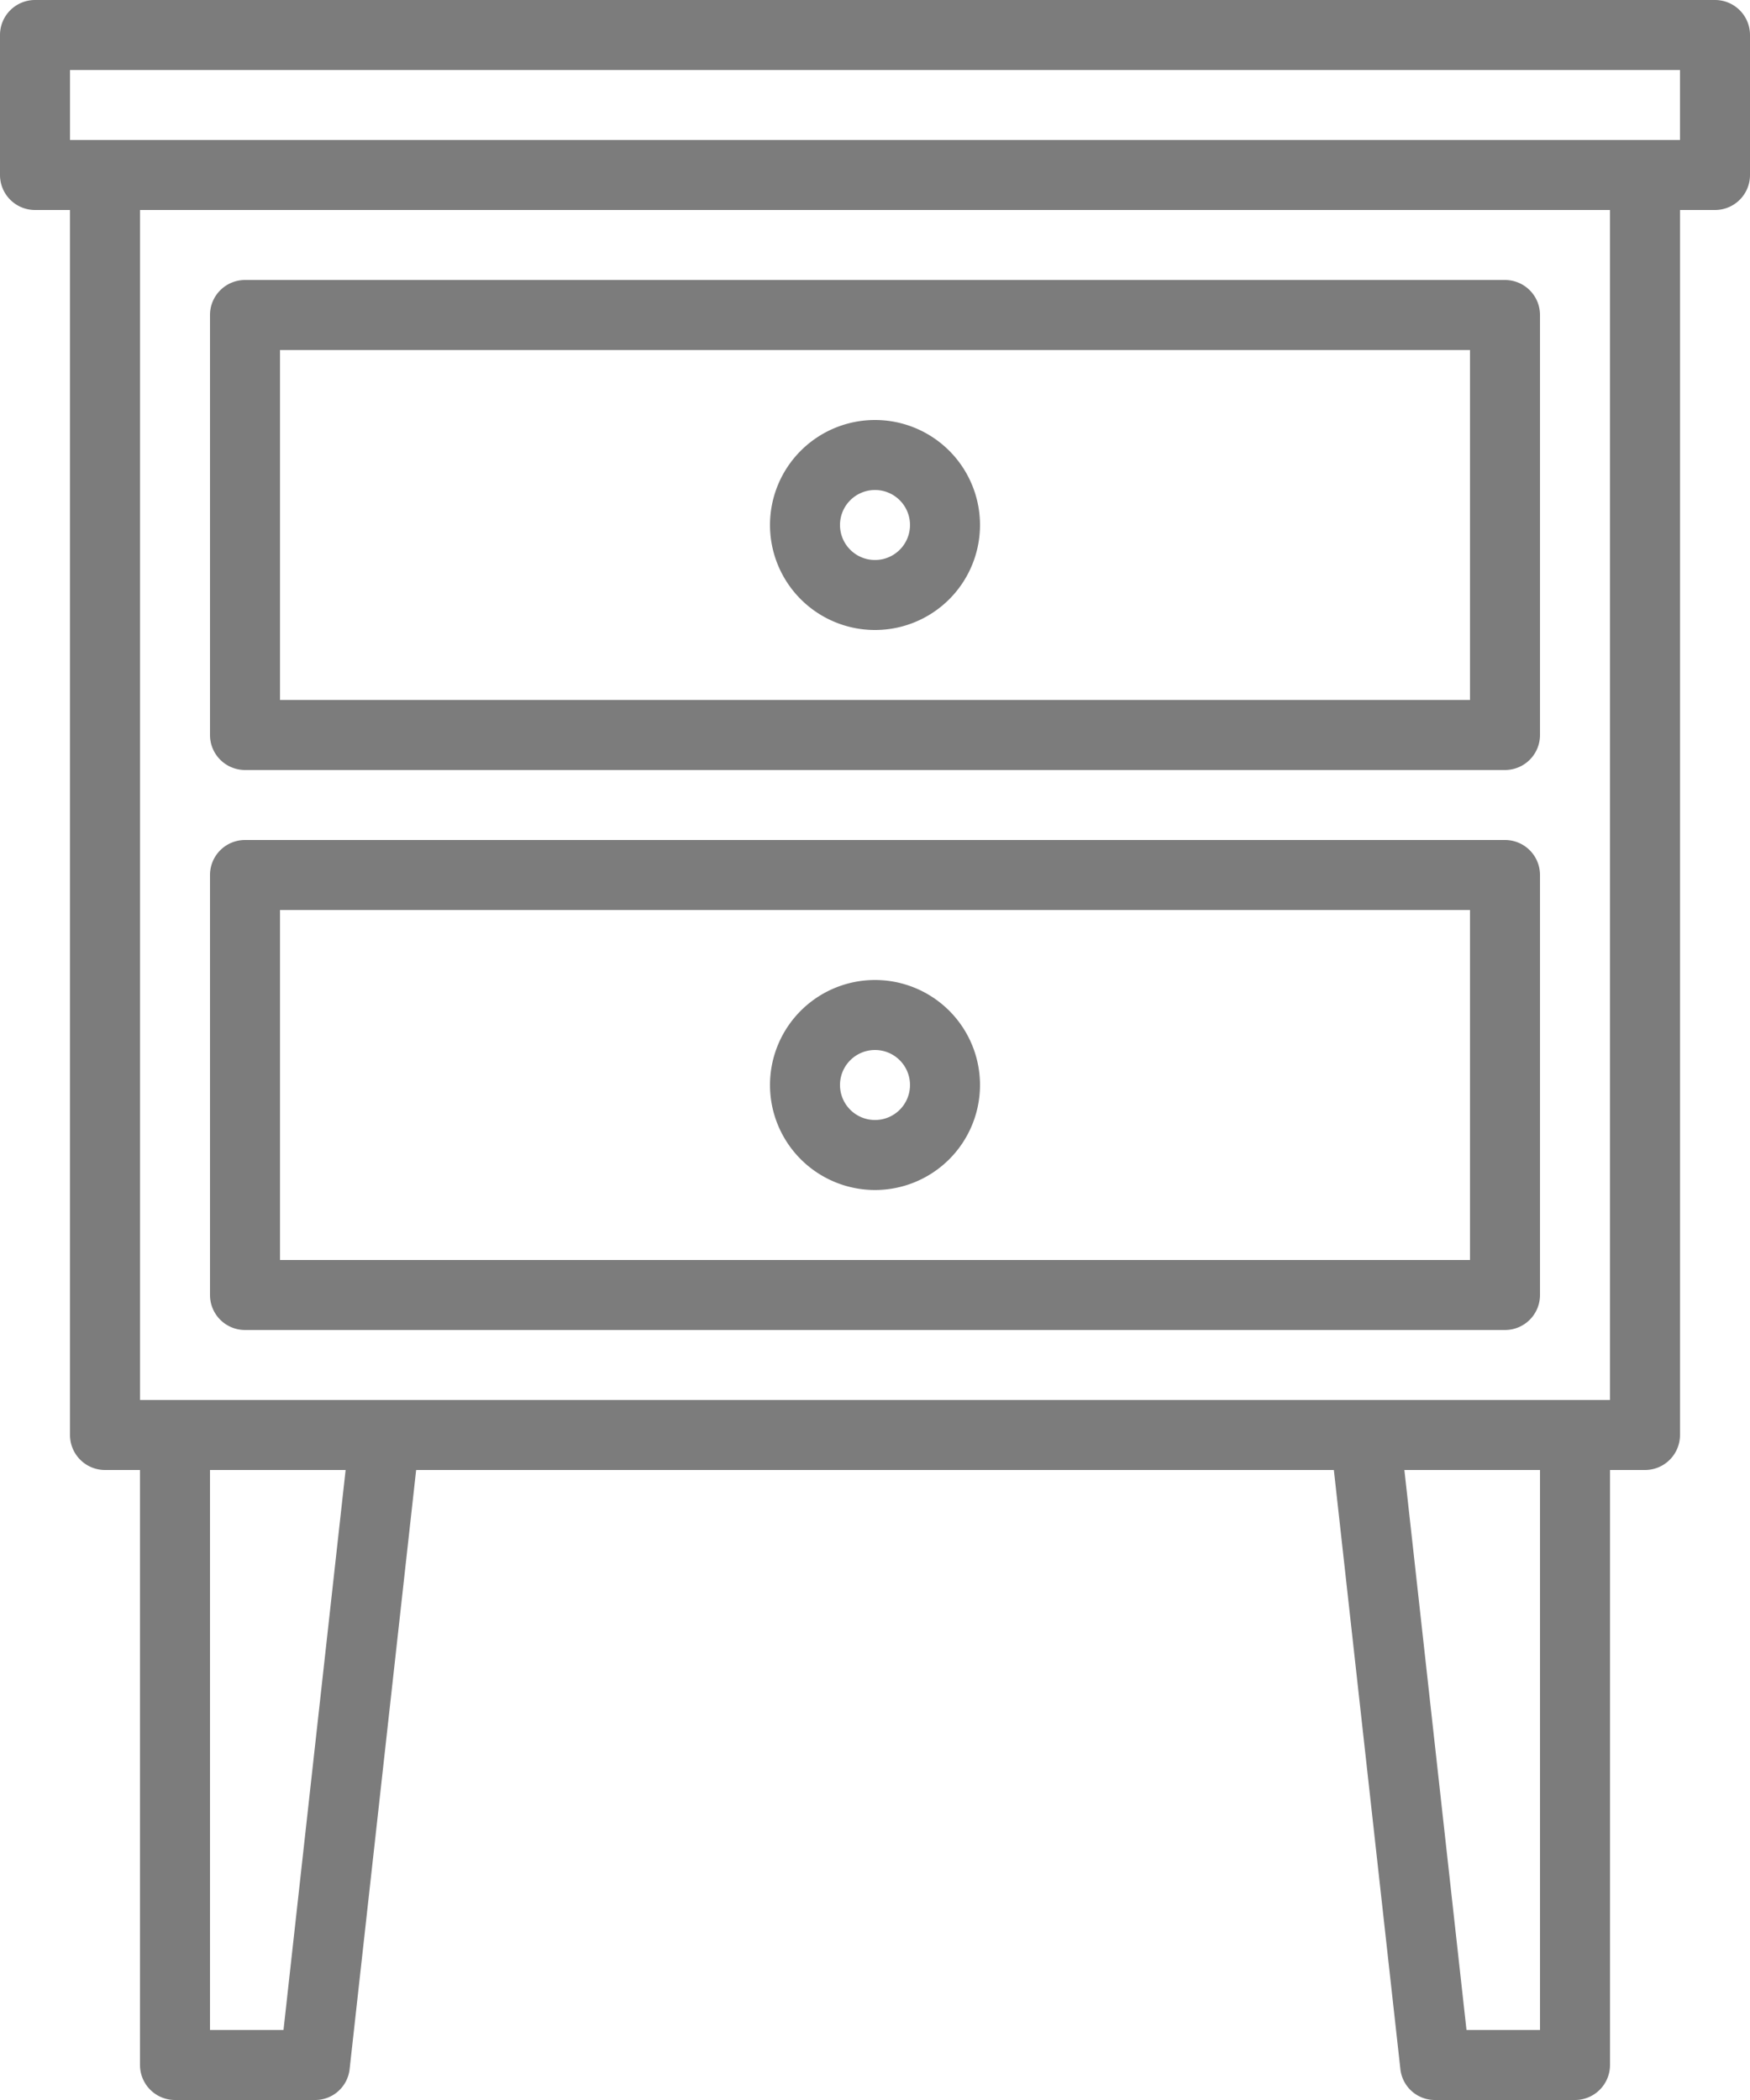
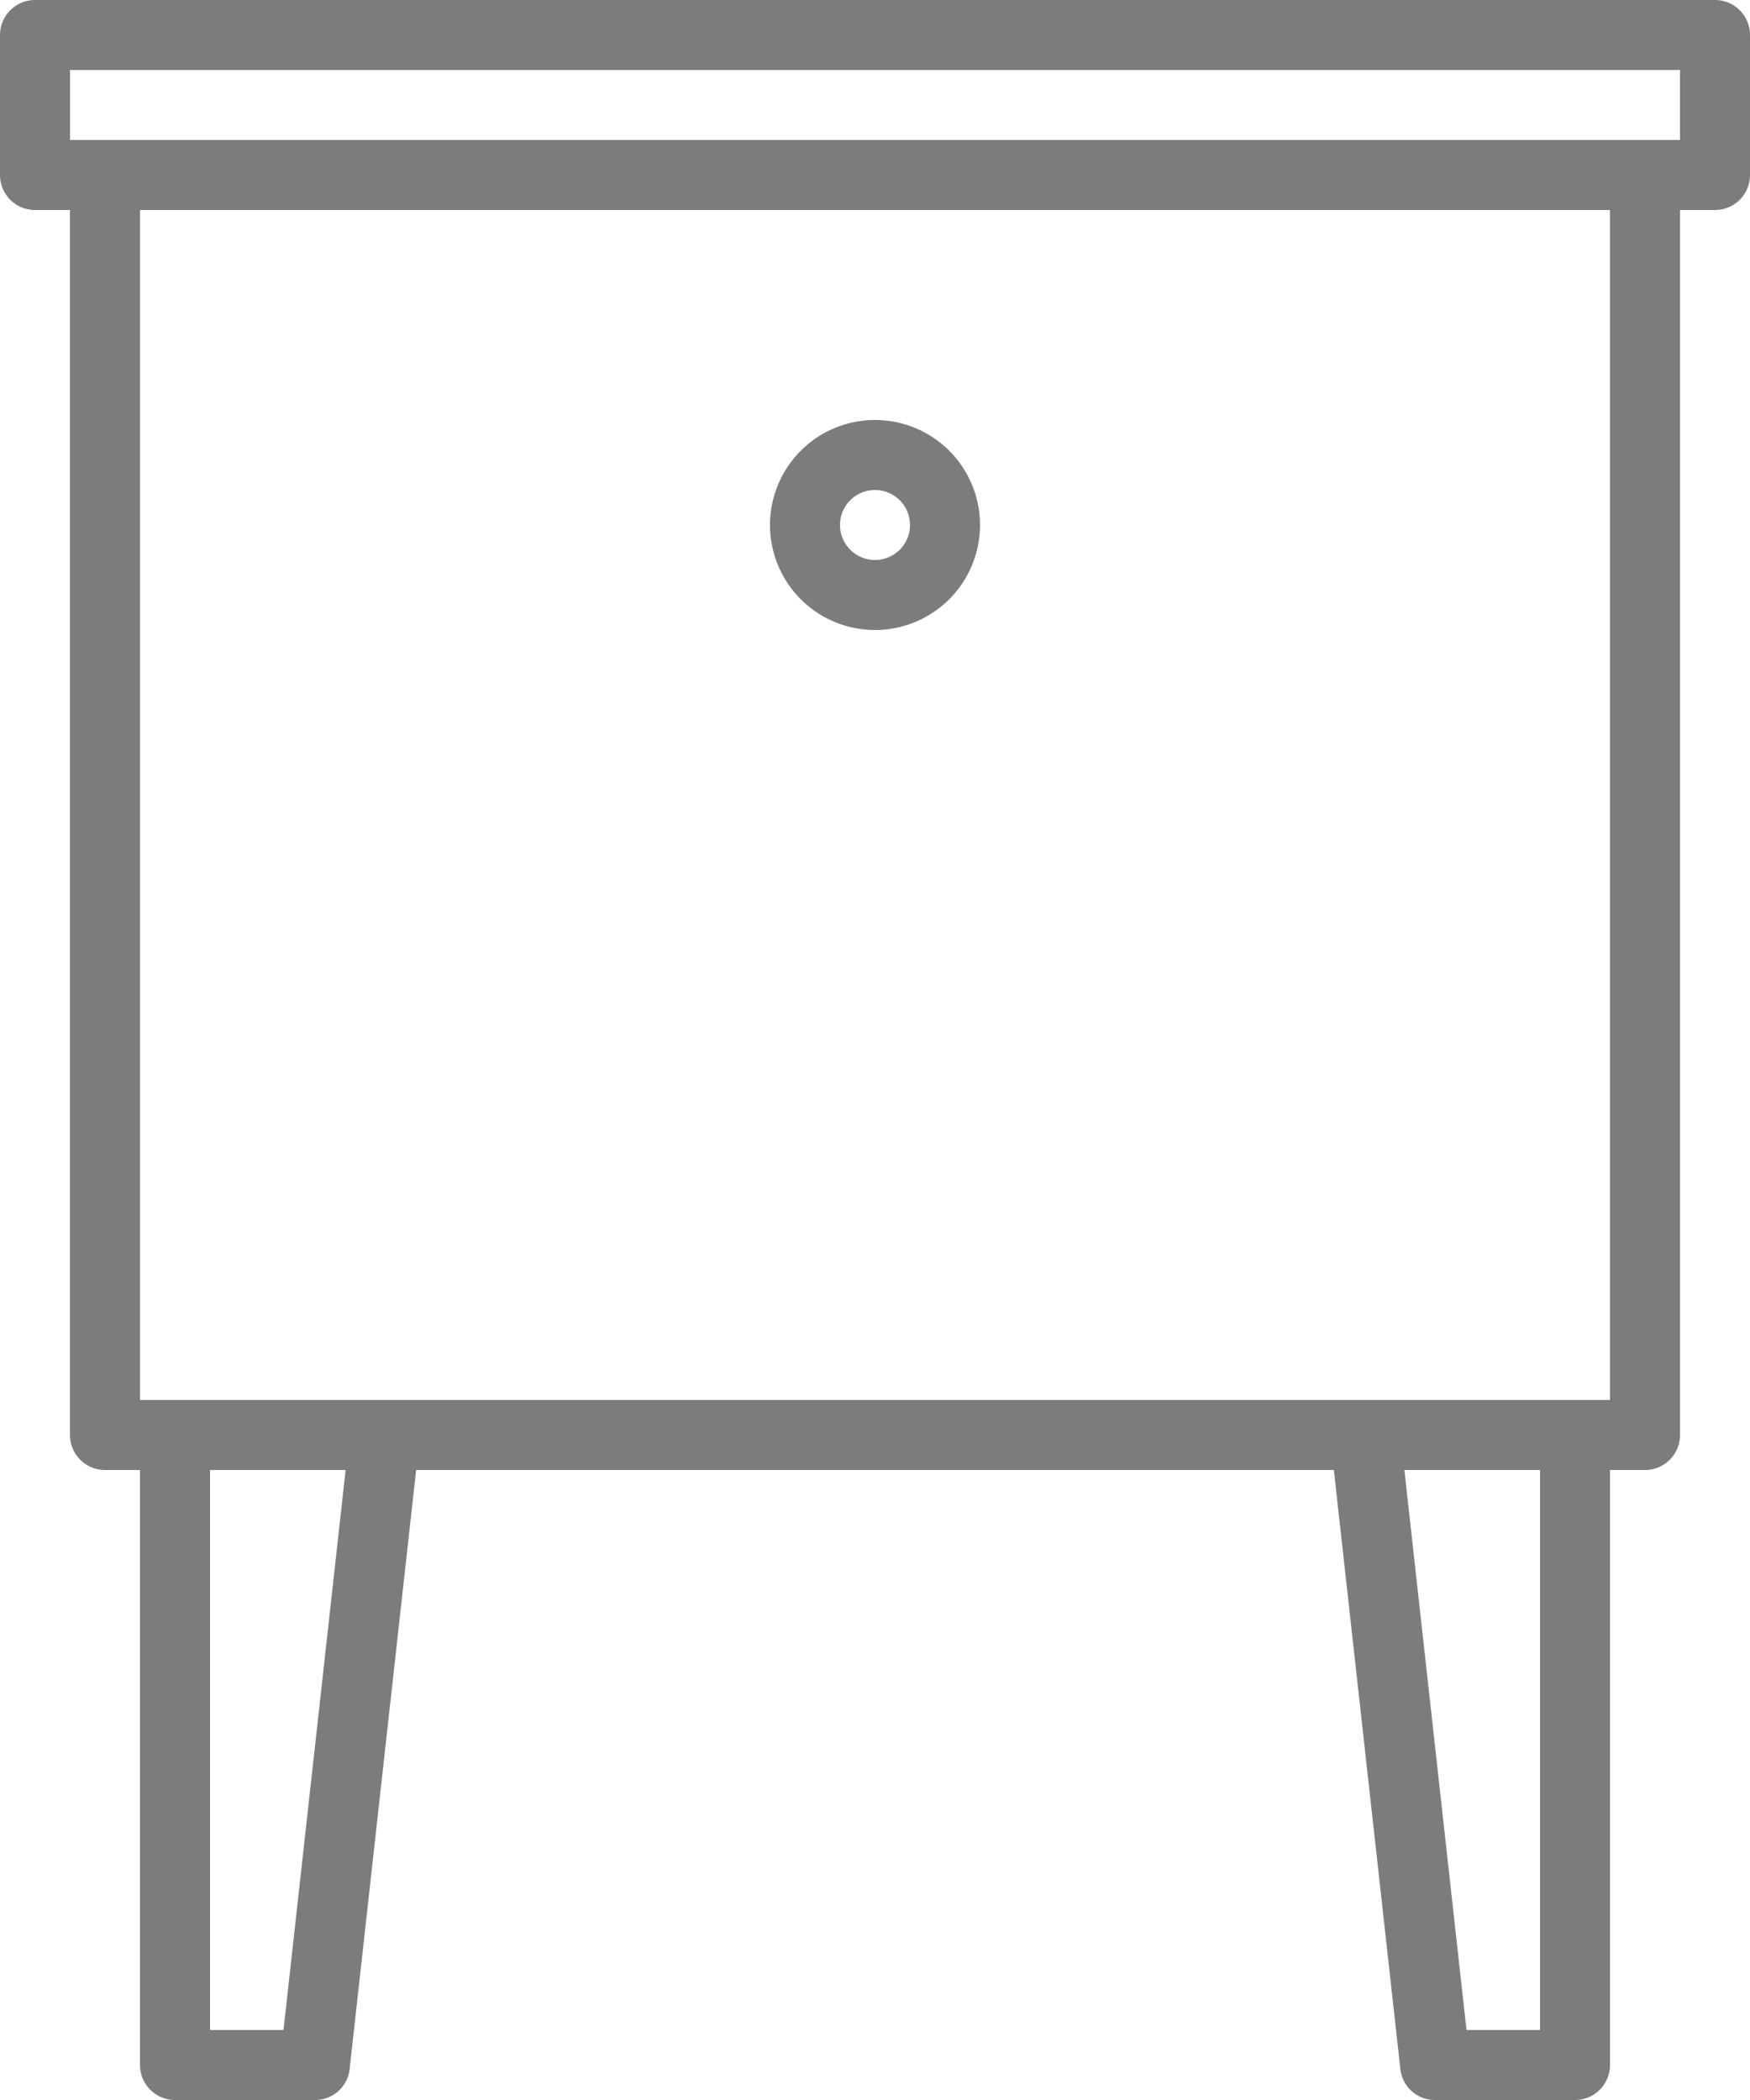
<svg xmlns="http://www.w3.org/2000/svg" id="Warstwa_1" data-name="Warstwa 1" viewBox="0 0 400 480">
  <defs>
    <style>.cls-1{fill:#7c7c7c;}</style>
  </defs>
  <title>side-table</title>
  <g id="Cabinet-3">
    <path class="cls-1" d="M448 16H64a8 8 0 00-8 8V56a8 8 0 008 8h8V344a8 8 0 008 8h8V488a8 8 0 008 8h32a7.92 7.92.0 007.92-7.12L151.12 352H360.88l15.2 136.88A7.92 7.92.0 00384 496h32a8 8 0 008-8V352h8a8 8 0 008-8V64h8a8 8 0 008-8V24a8 8 0 00-8-8zM120.8 480H104V352h31zM408 480H391.2L377 352h31zm16-144H88V64H424zM440 48H72V32H440z" transform="translate(-56 -16)" />
-     <path class="cls-1" d="M112 192H4e2a8 8 0 008-8V88a8 8 0 00-8-8H112a8 8 0 00-8 8v96a8 8 0 008 8zm8-96H392v80H120z" transform="translate(-56 -16)" />
    <path class="cls-1" d="M256 112a24 24 0 1024 24 24 24 0 00-24-24zm0 32a8 8 0 118-8 8 8 0 01-8 8z" transform="translate(-56 -16)" />
-     <path class="cls-1" d="M112 320H4e2a8 8 0 008-8V216a8 8 0 00-8-8H112a8 8 0 00-8 8v96a8 8 0 008 8zm8-96H392v80H120z" transform="translate(-56 -16)" />
-     <path class="cls-1" d="M256 240a24 24 0 1024 24 24 24 0 00-24-24zm0 32a8 8 0 118-8 8 8 0 01-8 8z" transform="translate(-56 -16)" />
  </g>
</svg>